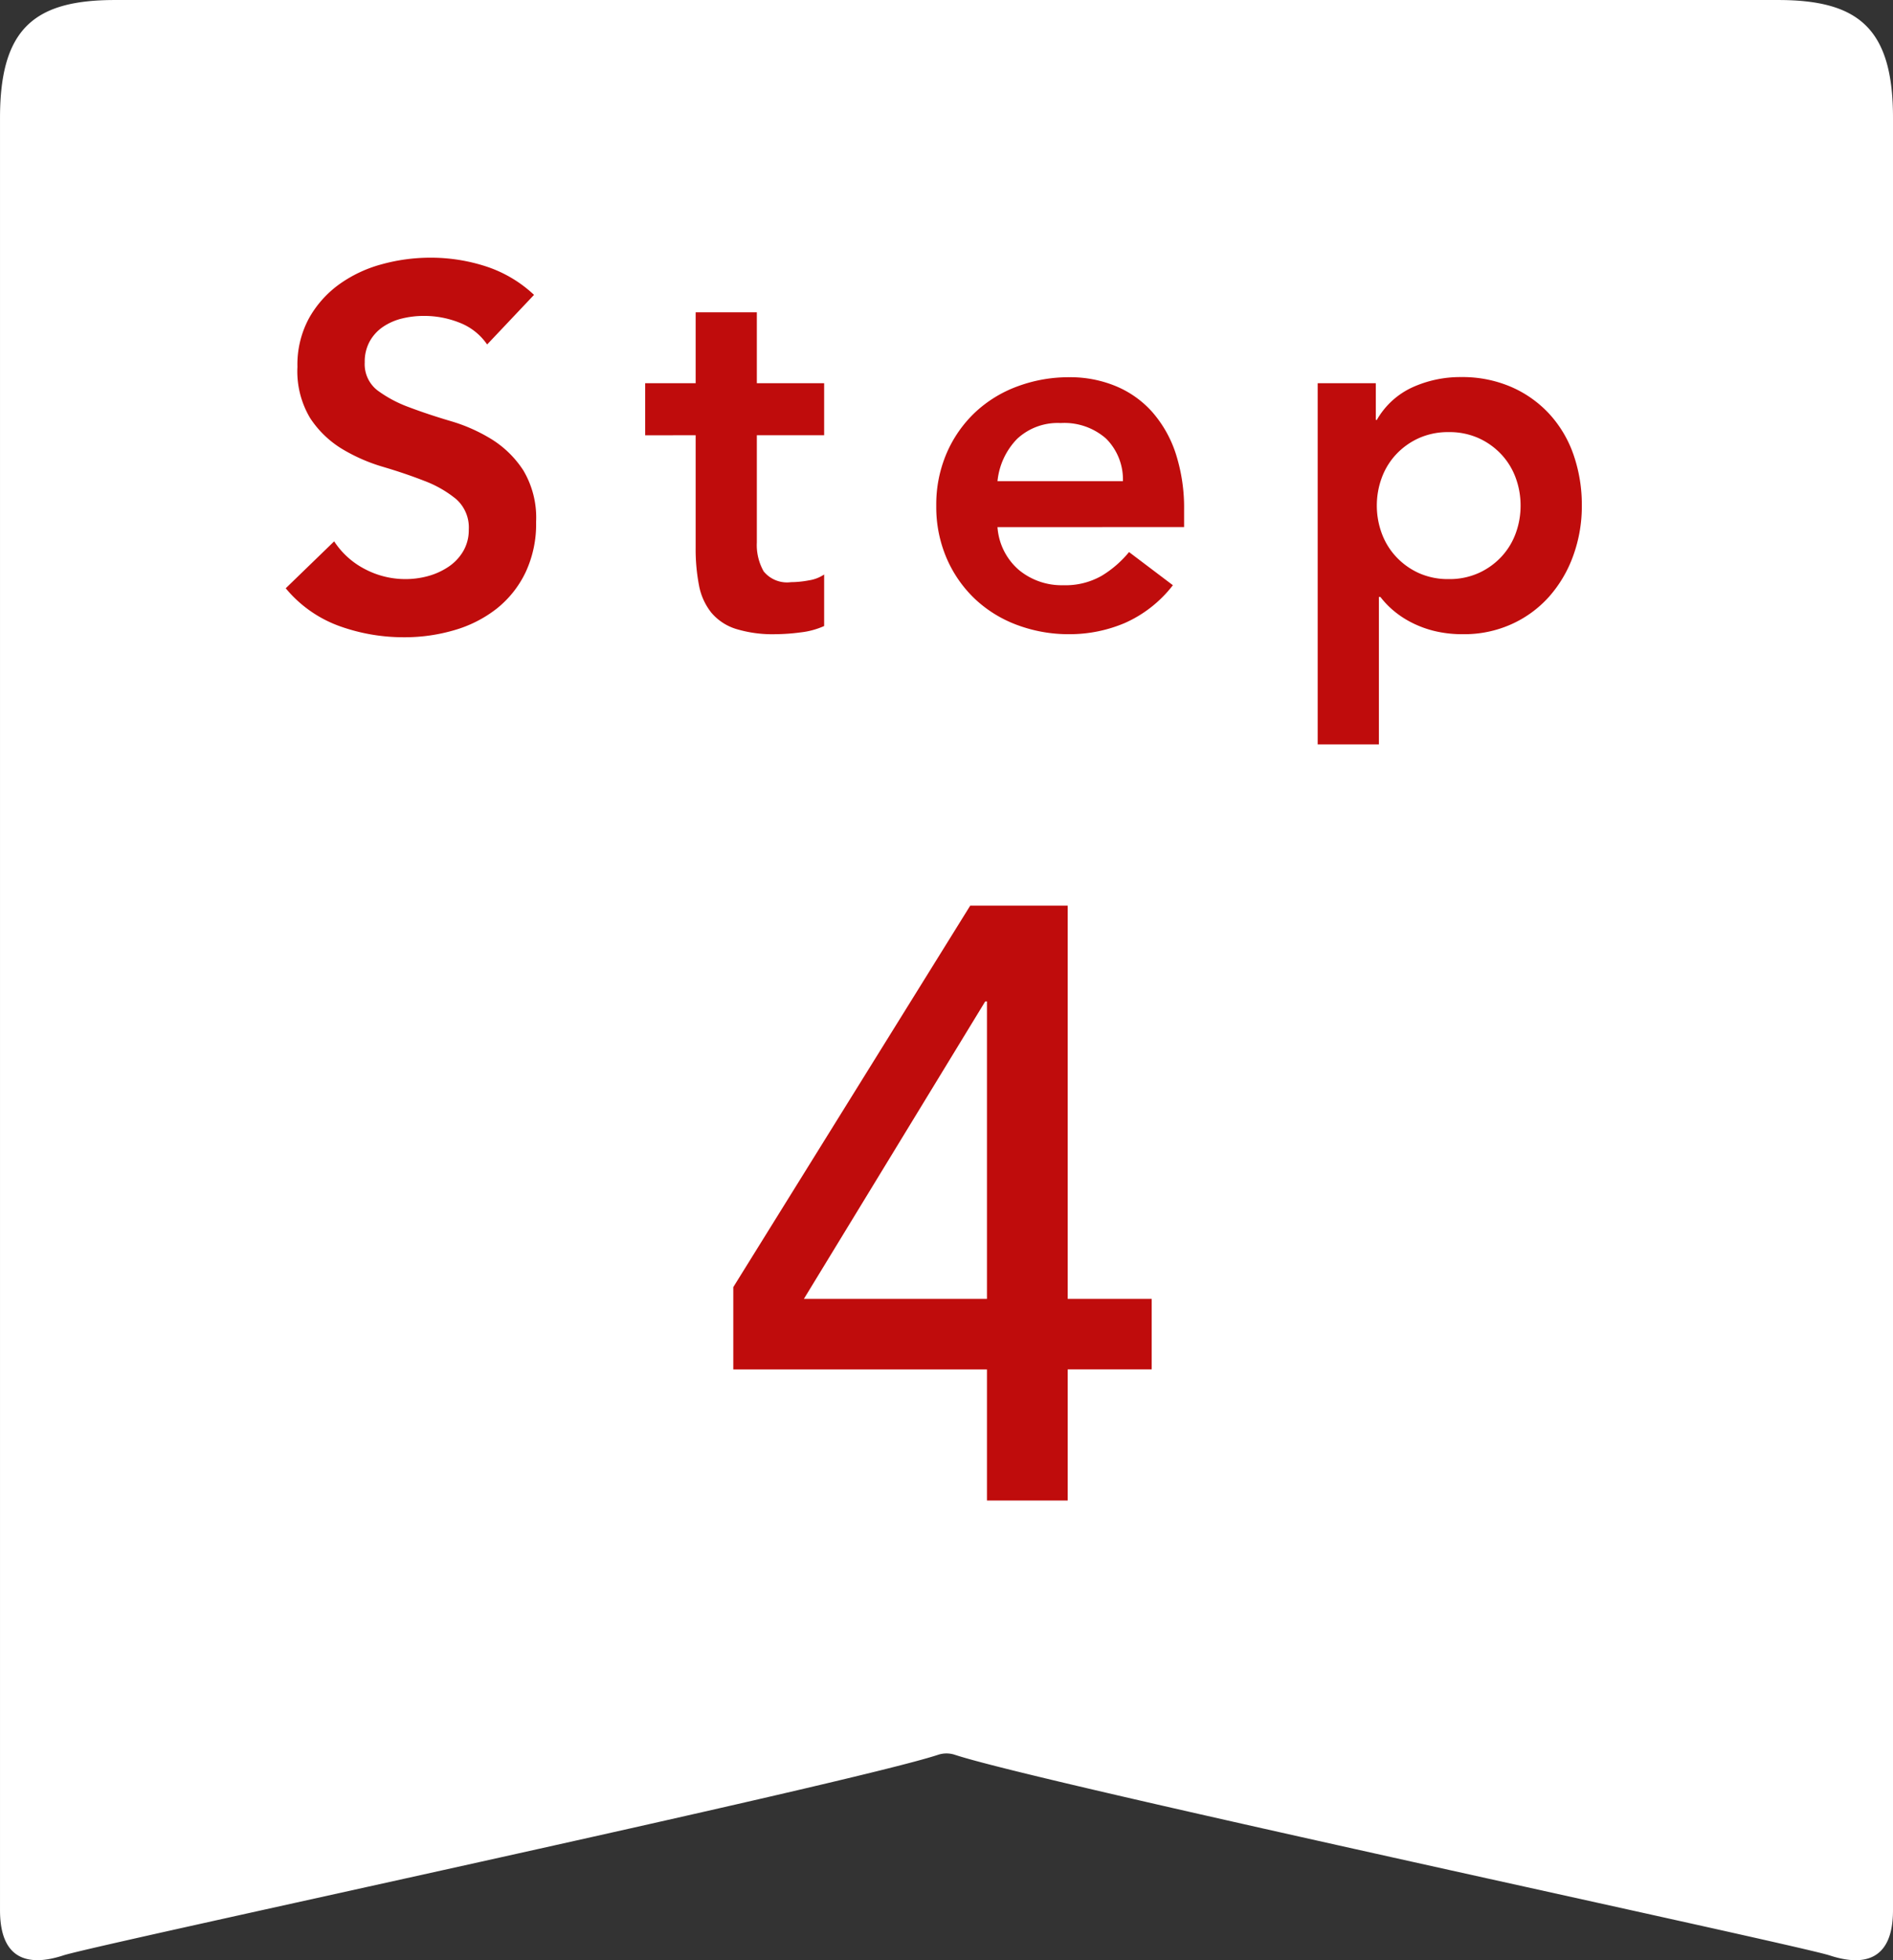
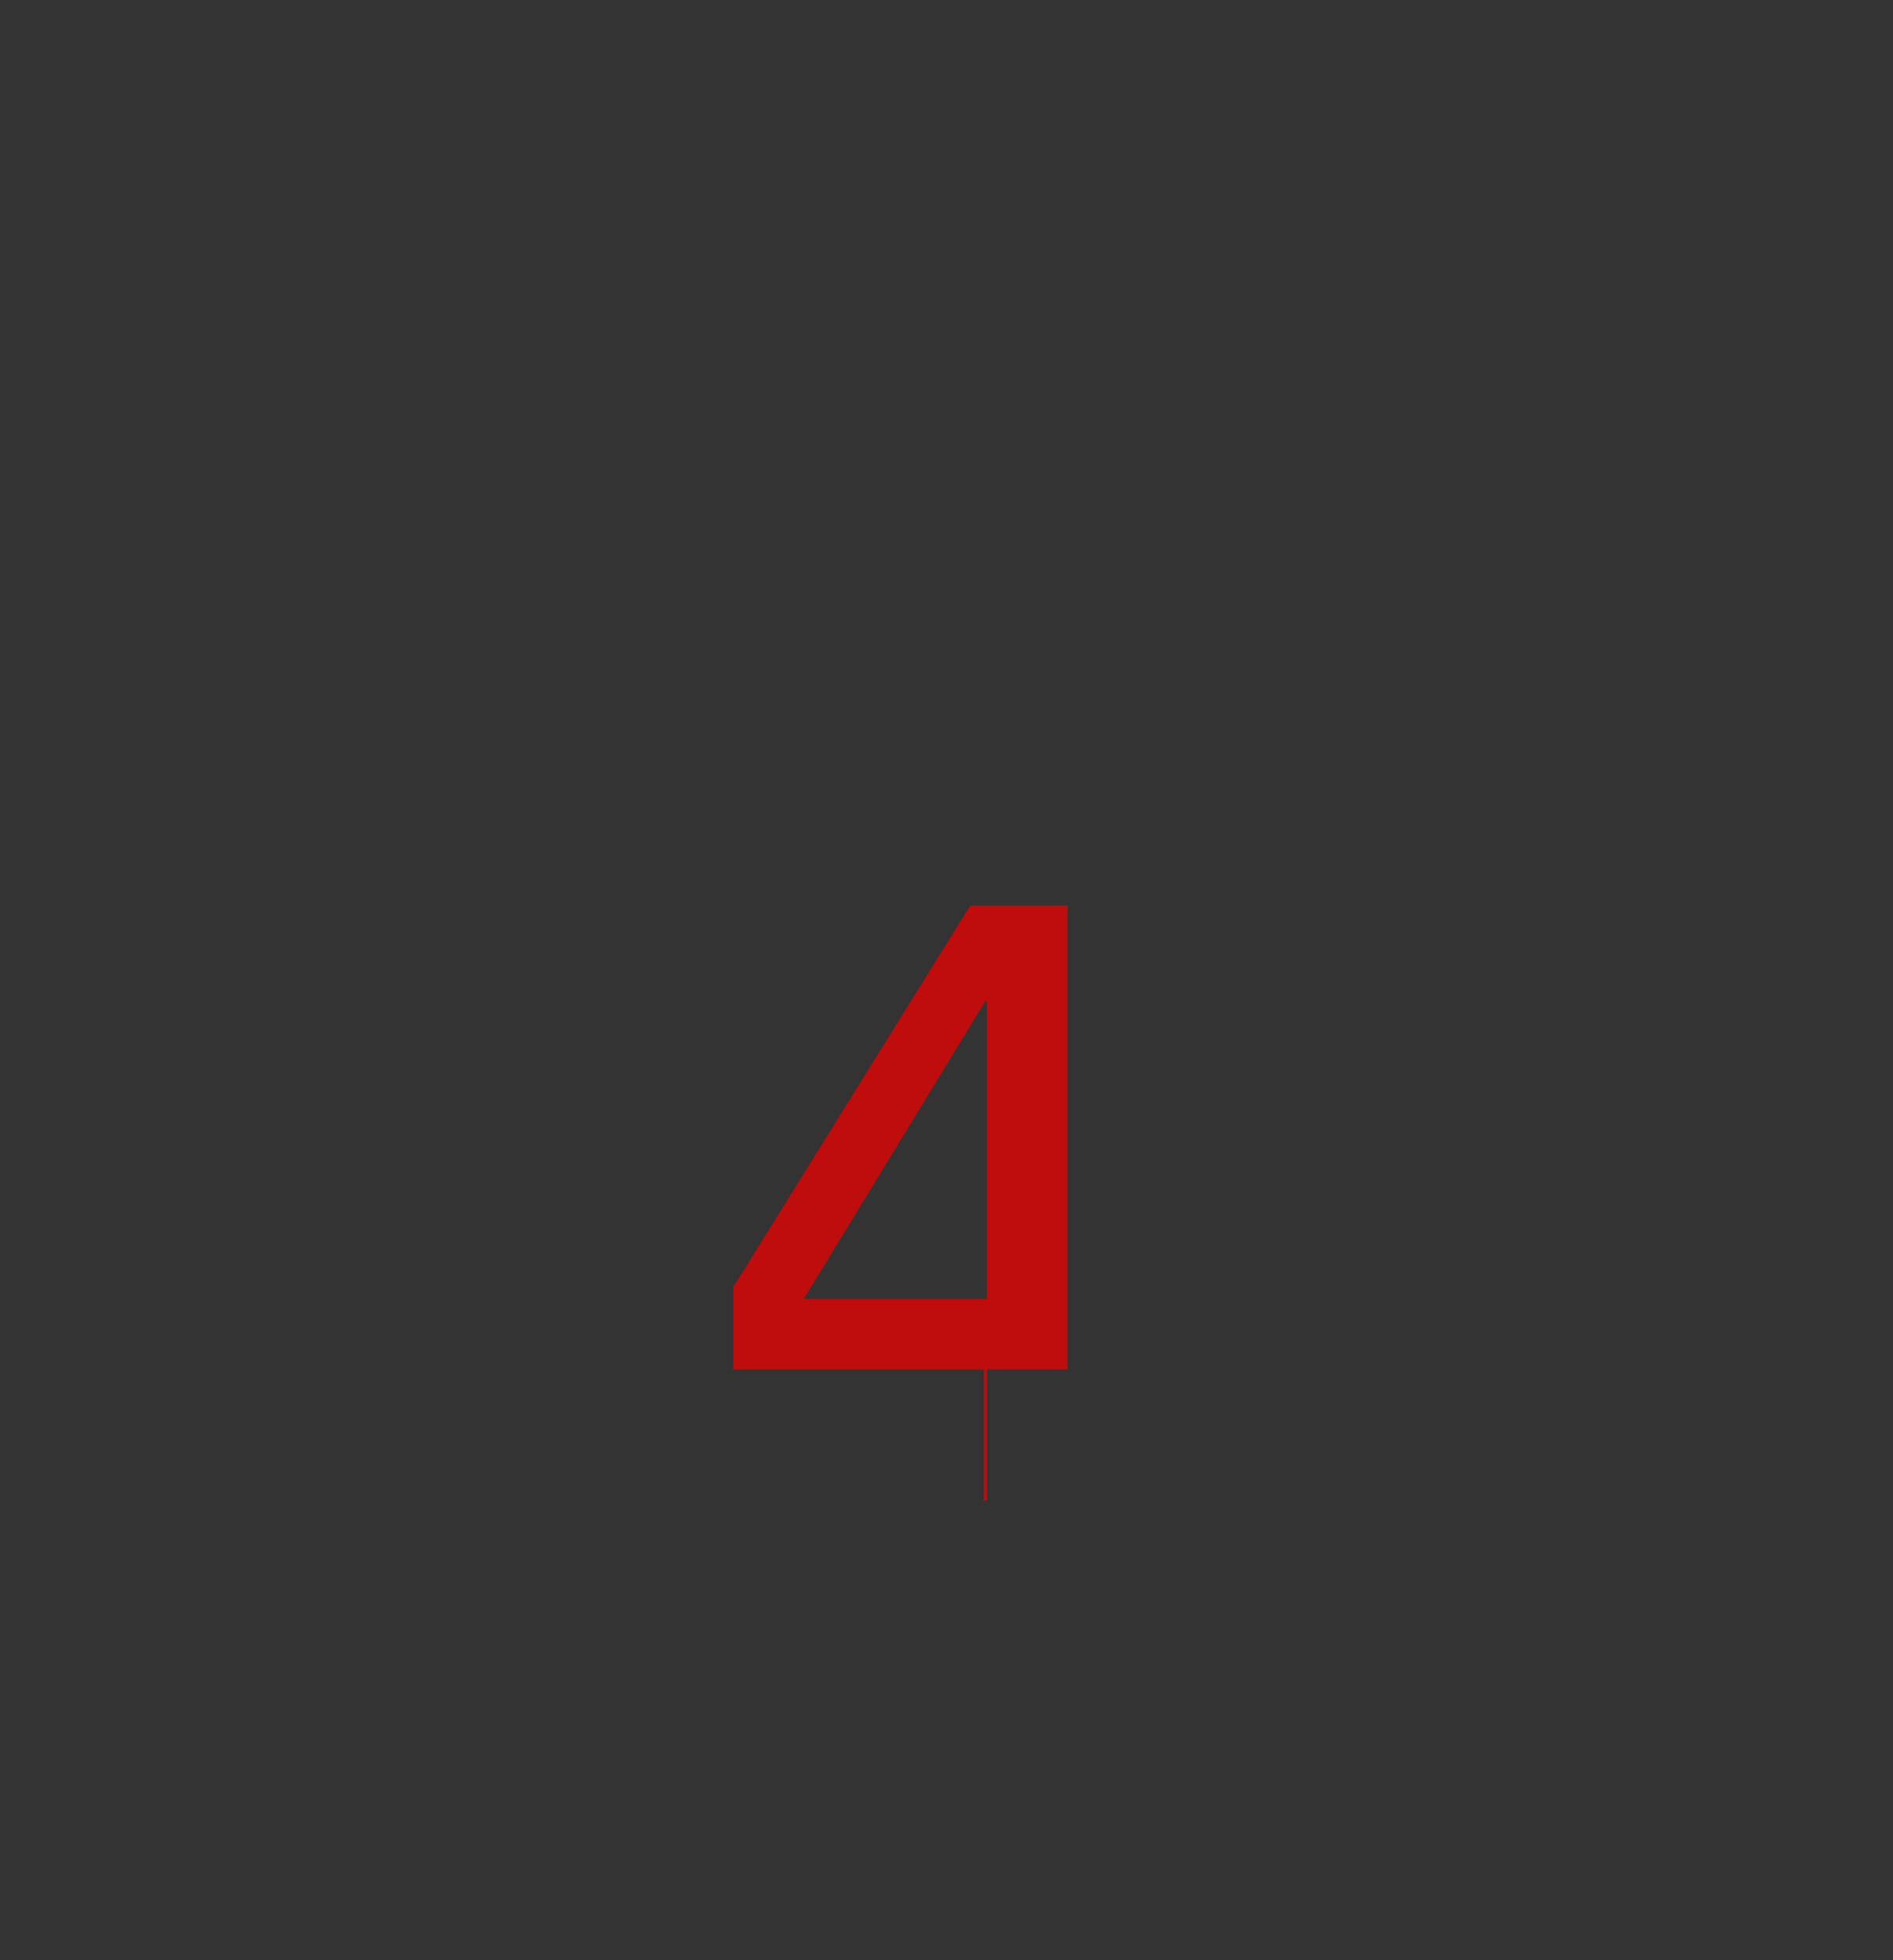
<svg xmlns="http://www.w3.org/2000/svg" width="126.235" height="130.641" viewBox="0 0 126.235 130.641">
  <rect x="0" y="0" width="126.235" height="130.641" fill="#333333" stroke="none" />
  <g id="グループ_5843" data-name="グループ 5843" transform="translate(-312 -16859.246)">
-     <path id="パス_3167" data-name="パス 3167" d="M1038.828,932.358c5.341,0,7.665,1.866,7.665,7.848v119.462c0,3.323-1.91,3.773-4.23,3.01-2.187-.718-52.462-11.438-58.33-13.369a1.769,1.769,0,0,0-1.118,0c-5.89,1.938-56.141,12.651-58.326,13.367-2.321.763-4.23.313-4.23-3.01V940.206c0-5.982,2.323-7.848,7.665-7.848Z" transform="translate(-608.258 15926.889)" fill="#fff" />
-     <path id="パス_3391" data-name="パス 3391" d="M14.484-18.9a3.952,3.952,0,0,0-1.819-1.445,6.353,6.353,0,0,0-2.4-.459,6.077,6.077,0,0,0-1.445.17,3.923,3.923,0,0,0-1.258.544,2.842,2.842,0,0,0-.9.969,2.8,2.8,0,0,0-.34,1.411,2.206,2.206,0,0,0,.85,1.87,8.357,8.357,0,0,0,2.108,1.122q1.258.476,2.754.918A11.2,11.2,0,0,1,14.79-12.58,6.811,6.811,0,0,1,16.9-10.506a6.163,6.163,0,0,1,.85,3.434,7.551,7.551,0,0,1-.714,3.383,6.893,6.893,0,0,1-1.921,2.4A8.306,8.306,0,0,1,12.308.136,11.73,11.73,0,0,1,8.942.612,12.631,12.631,0,0,1,4.624-.136a8.319,8.319,0,0,1-3.57-2.516L4.284-5.78A5.4,5.4,0,0,0,6.341-3.927a5.777,5.777,0,0,0,2.7.663,5.664,5.664,0,0,0,1.5-.2A4.628,4.628,0,0,0,11.9-4.08a3.193,3.193,0,0,0,.986-1.037,2.773,2.773,0,0,0,.374-1.445,2.515,2.515,0,0,0-.85-2.04A7.509,7.509,0,0,0,10.3-9.809q-1.258-.493-2.754-.935a11.6,11.6,0,0,1-2.754-1.207,6.7,6.7,0,0,1-2.108-2.04,6.077,6.077,0,0,1-.85-3.417,6.485,6.485,0,0,1,.765-3.23A7,7,0,0,1,4.607-22.9a8.757,8.757,0,0,1,2.839-1.343,12.188,12.188,0,0,1,3.264-.442,11.9,11.9,0,0,1,3.689.578,8.551,8.551,0,0,1,3.213,1.9Zm10.54,6.052V-16.32H28.39v-4.726h4.08v4.726h4.488v3.468H32.47v7.14a3.553,3.553,0,0,0,.459,1.938,2.009,2.009,0,0,0,1.819.714,6.6,6.6,0,0,0,1.19-.119,2.494,2.494,0,0,0,1.02-.391V-.136a5.249,5.249,0,0,1-1.581.425,13.246,13.246,0,0,1-1.649.119A8.348,8.348,0,0,1,31.059.051a3.521,3.521,0,0,1-1.632-1.088,4.131,4.131,0,0,1-.816-1.819,12.744,12.744,0,0,1-.221-2.516v-7.48Zm23.494,6.12a4.144,4.144,0,0,0,1.428,2.856A4.469,4.469,0,0,0,52.9-2.856a4.869,4.869,0,0,0,2.567-.629A7.116,7.116,0,0,0,57.29-5.066l2.924,2.21a8.287,8.287,0,0,1-3.2,2.516,9.416,9.416,0,0,1-3.706.748A9.8,9.8,0,0,1,49.844-.2a8.318,8.318,0,0,1-2.822-1.734,8.228,8.228,0,0,1-1.887-2.7,8.631,8.631,0,0,1-.7-3.519,8.631,8.631,0,0,1,.7-3.519,8.228,8.228,0,0,1,1.887-2.7,8.318,8.318,0,0,1,2.822-1.734,9.8,9.8,0,0,1,3.468-.612,7.928,7.928,0,0,1,3.111.6,6.672,6.672,0,0,1,2.414,1.717A7.931,7.931,0,0,1,60.4-11.645a11.755,11.755,0,0,1,.561,3.791v1.122Zm8.364-3.06a3.842,3.842,0,0,0-1.122-2.839,4.208,4.208,0,0,0-3.026-1.037,3.964,3.964,0,0,0-2.907,1.054,4.7,4.7,0,0,0-1.309,2.822ZM69.87-16.32h3.876v2.448h.068a5.248,5.248,0,0,1,2.38-2.176,7.713,7.713,0,0,1,3.23-.68,8.223,8.223,0,0,1,3.366.663,7.536,7.536,0,0,1,2.55,1.819,7.777,7.777,0,0,1,1.6,2.72,10.176,10.176,0,0,1,.544,3.366A9.634,9.634,0,0,1,86.9-4.794a8.37,8.37,0,0,1-1.615,2.72,7.444,7.444,0,0,1-2.5,1.819,7.647,7.647,0,0,1-3.2.663A7.879,7.879,0,0,1,77.554.17,7.03,7.03,0,0,1,75.99-.442a6.256,6.256,0,0,1-1.156-.8,5.808,5.808,0,0,1-.782-.833h-.1V7.752H69.87ZM83.4-8.16A5.308,5.308,0,0,0,83.079-10a4.607,4.607,0,0,0-.952-1.564,4.742,4.742,0,0,0-1.513-1.088,4.734,4.734,0,0,0-2.006-.408,4.734,4.734,0,0,0-2.006.408,4.742,4.742,0,0,0-1.513,1.088A4.607,4.607,0,0,0,74.137-10a5.308,5.308,0,0,0-.323,1.836,5.308,5.308,0,0,0,.323,1.836,4.607,4.607,0,0,0,.952,1.564A4.742,4.742,0,0,0,76.6-3.672a4.734,4.734,0,0,0,2.006.408,4.734,4.734,0,0,0,2.006-.408A4.742,4.742,0,0,0,82.127-4.76a4.607,4.607,0,0,0,.952-1.564A5.308,5.308,0,0,0,83.4-8.16Z" transform="translate(330 16901.105)" fill="#bf0c0c" />
-     <path id="パス_3392" data-name="パス 3392" d="M18.816-8.736H1.9v-5.488L17.7-39.648h6.5V-13.44h5.6v4.7h-5.6V0H18.816Zm0-24.528H18.7L6.608-13.44H18.816Z" transform="translate(359 16959.252)" fill="#bf0c0c" />
+     <path id="パス_3392" data-name="パス 3392" d="M18.816-8.736H1.9v-5.488L17.7-39.648h6.5V-13.44v4.7h-5.6V0H18.816Zm0-24.528H18.7L6.608-13.44H18.816Z" transform="translate(359 16959.252)" fill="#bf0c0c" />
  </g>
</svg>